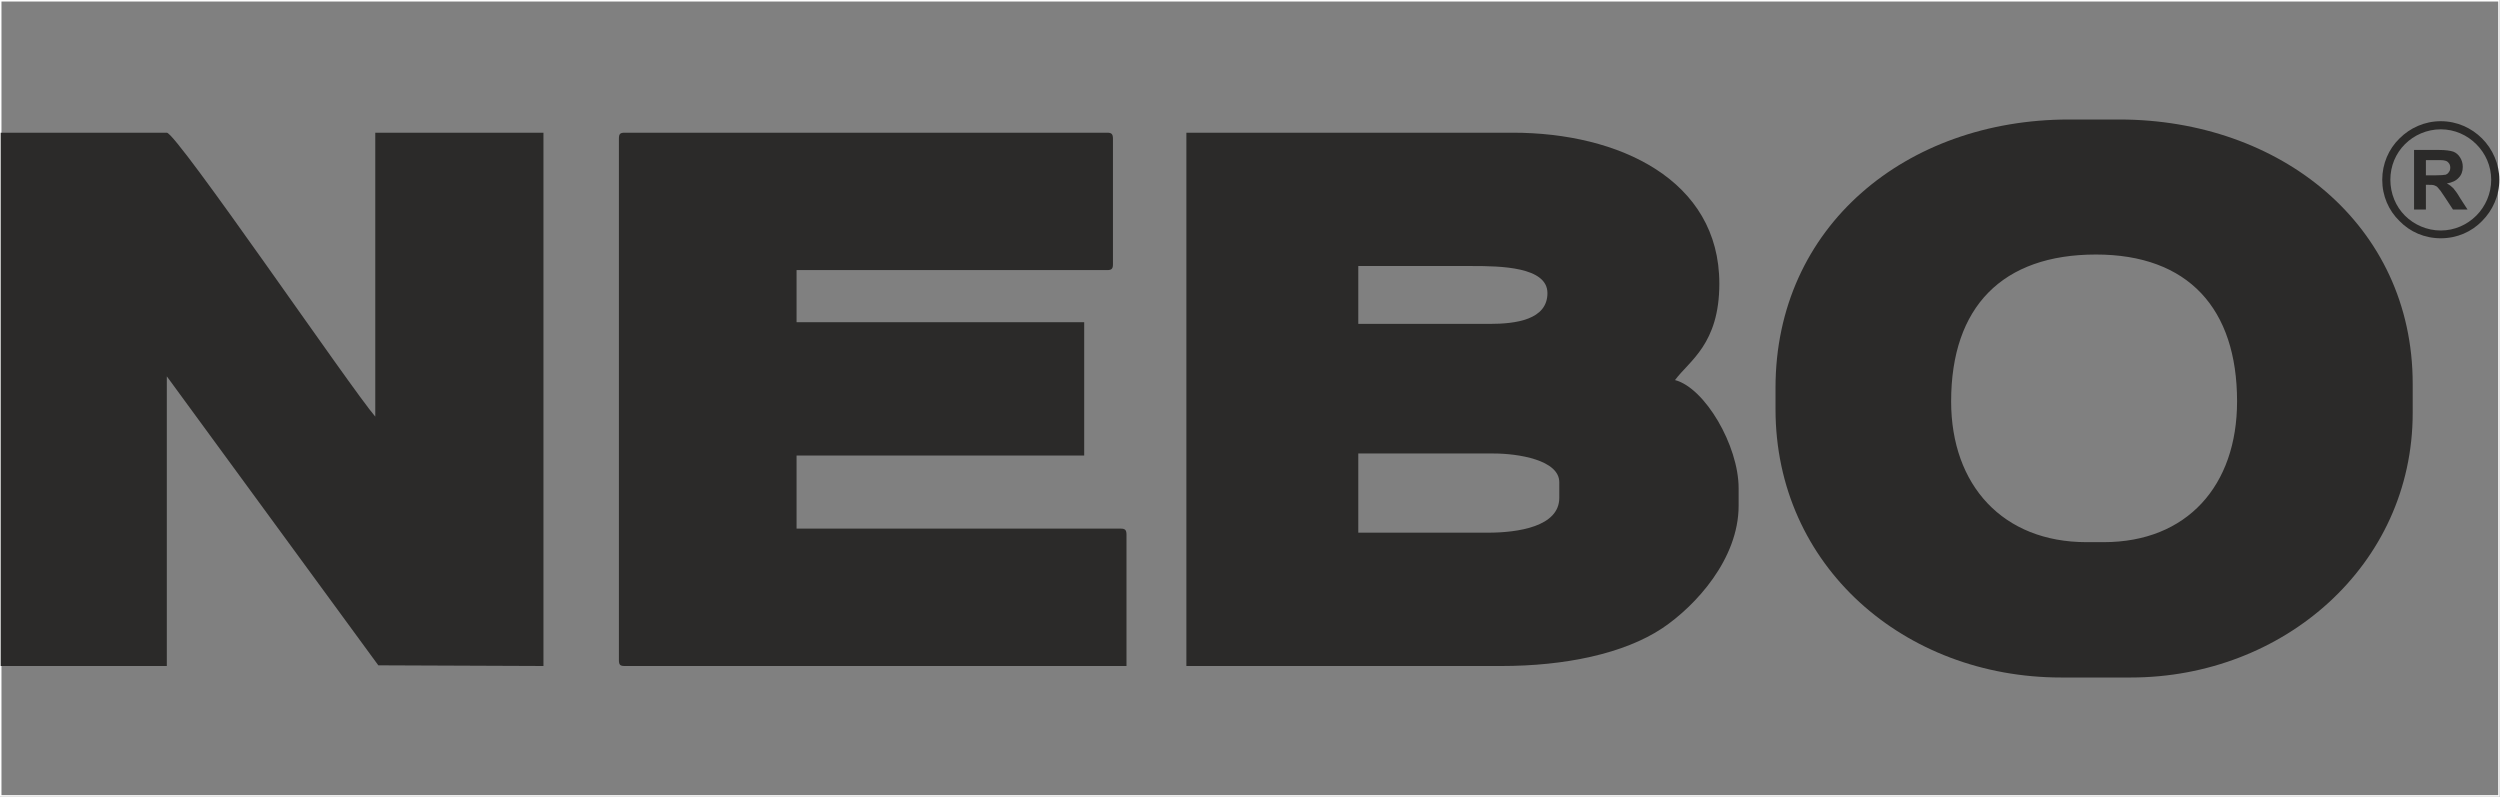
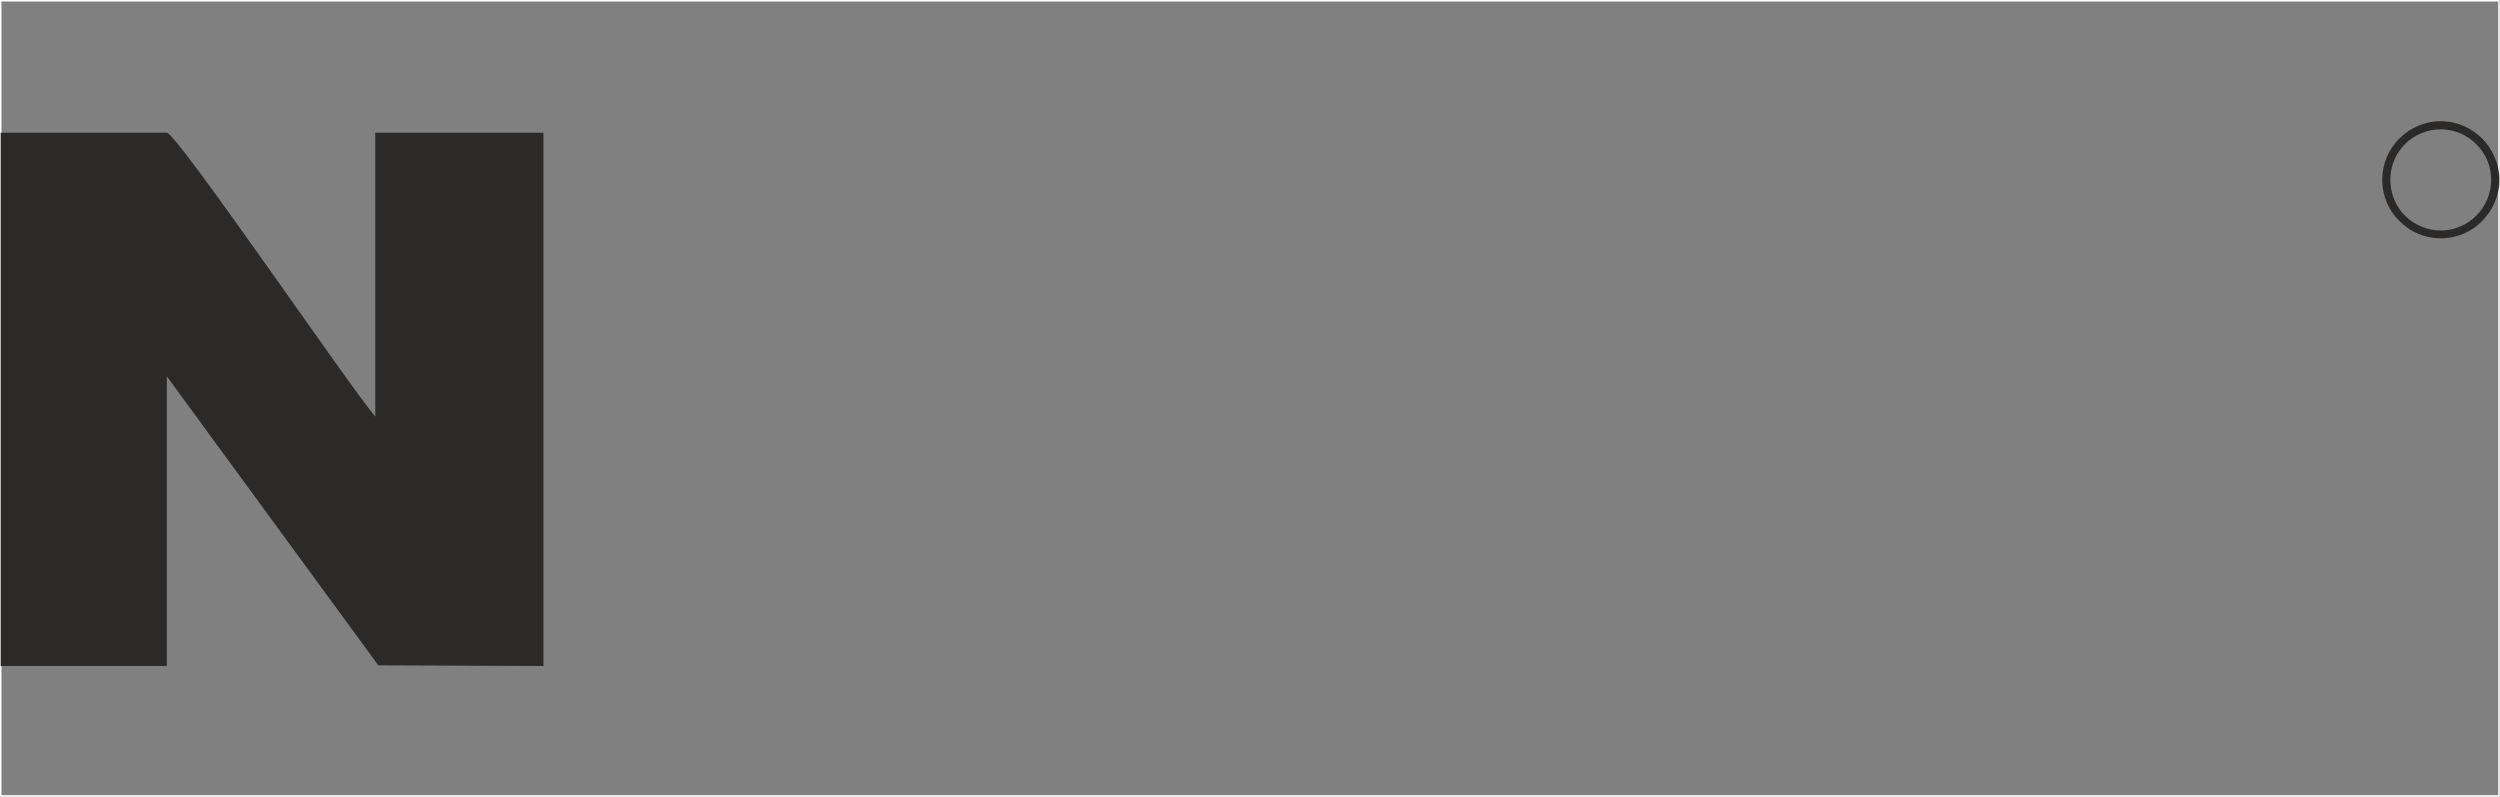
<svg xmlns="http://www.w3.org/2000/svg" xml:space="preserve" width="313.574mm" height="99.927mm" version="1.1" style="shape-rendering:geometricPrecision; text-rendering:geometricPrecision; image-rendering:optimizeQuality; fill-rule:evenodd; clip-rule:evenodd" viewBox="0 0 7388 2354">
  <rect x="0" y="0" width="7388" height="2354" fill="#808080" stroke="none" />
  <defs>
    <style type="text/css"> .str0 {stroke:#FEFEFE;stroke-width:4.712} .fil0 {fill:none} .fil2 {fill:#2B2A29} .fil1 {fill:#2B2A29;fill-rule:nonzero} </style>
  </defs>
  <g id="Warstwa_x0020_1">
    <g id="_601440224">
      <rect class="fil0 str0" x="2" y="2" width="7383" height="2350" />
      <g>
        <g>
          <path class="fil1" d="M7213 358c48,0 91,20 122,51 31,31 51,75 51,122 0,48 -20,91 -51,122 -31,32 -74,51 -122,51 -48,0 -91,-19 -122,-51 -32,-31 -51,-74 -51,-122 0,-47 19,-91 51,-122 31,-31 74,-51 122,-51zm105 68c-27,-27 -64,-44 -105,-44 -41,0 -79,17 -106,44 -27,27 -43,64 -43,105 0,41 16,79 43,106 27,27 65,44 106,44 41,0 78,-17 105,-44 27,-27 44,-65 44,-106 0,-41 -17,-78 -44,-105z" />
-           <path class="fil1" d="M7134 619l0 -176 75 0c18,0 32,2 41,5 8,3 15,9 20,17 5,8 8,17 8,28 0,13 -4,24 -12,32 -8,9 -19,14 -35,17 8,4 14,9 19,14 5,6 12,15 20,29l22 34 -43 0 -25 -38c-9,-14 -15,-22 -19,-26 -3,-4 -7,-6 -10,-7 -4,-2 -10,-2 -18,-2l-8 0 0 73 -35 0zm35 -101l27 0c17,0 27,-1 32,-2 4,-2 7,-4 9,-8 3,-3 4,-8 4,-13 0,-6 -2,-11 -5,-14 -3,-4 -7,-6 -13,-7 -3,-1 -12,-1 -26,-1l-28 0 0 45z" />
        </g>
-         <path class="fil2" d="M4397 1574l-383 0 0 -234 400 0c72,0 194,19 194,85l0 46c0,85 -122,103 -211,103zm5 -617l-388 0 0 -171 337 0c82,0 222,2 222,80 0,79 -94,91 -171,91zm-896 1011l931 0c187,0 362,-36 476,-112 98,-66 225,-204 225,-362l0 -51c0,-127 -100,-297 -188,-320 42,-57 131,-106 131,-285 0,-307 -297,-446 -610,-446l-965 0 0 1576z" />
        <path class="fil2" d="M2 1968l491 0 0 -856 625 854 488 2 0 -1576 -497 0 0 839c-71,-82 -587,-839 -616,-839l-491 0 0 1576z" />
-         <path class="fil2" d="M5766 1186c0,-279 151,-434 428,-434 273,0 417,160 417,434 0,249 -148,416 -394,416l-51 0c-247,0 -400,-168 -400,-416zm-519 -40l0 63c0,464 381,793 844,793l206 0c450,0 833,-331 833,-782l0 -86c0,-471 -393,-781 -867,-781l-149 0c-480,0 -867,315 -867,793z" />
-         <path class="fil2" d="M1829 410l0 1540c0,14 3,18 17,18l1483 0 0 -388c0,-14 -4,-18 -17,-18l-958 0 0 -216 850 0 0 -394 -850 0 0 -154 918 0c13,0 17,-4 17,-17l0 -371c0,-14 -4,-18 -17,-18l-1426 0c-14,0 -17,4 -17,18z" />
      </g>
    </g>
  </g>
</svg>